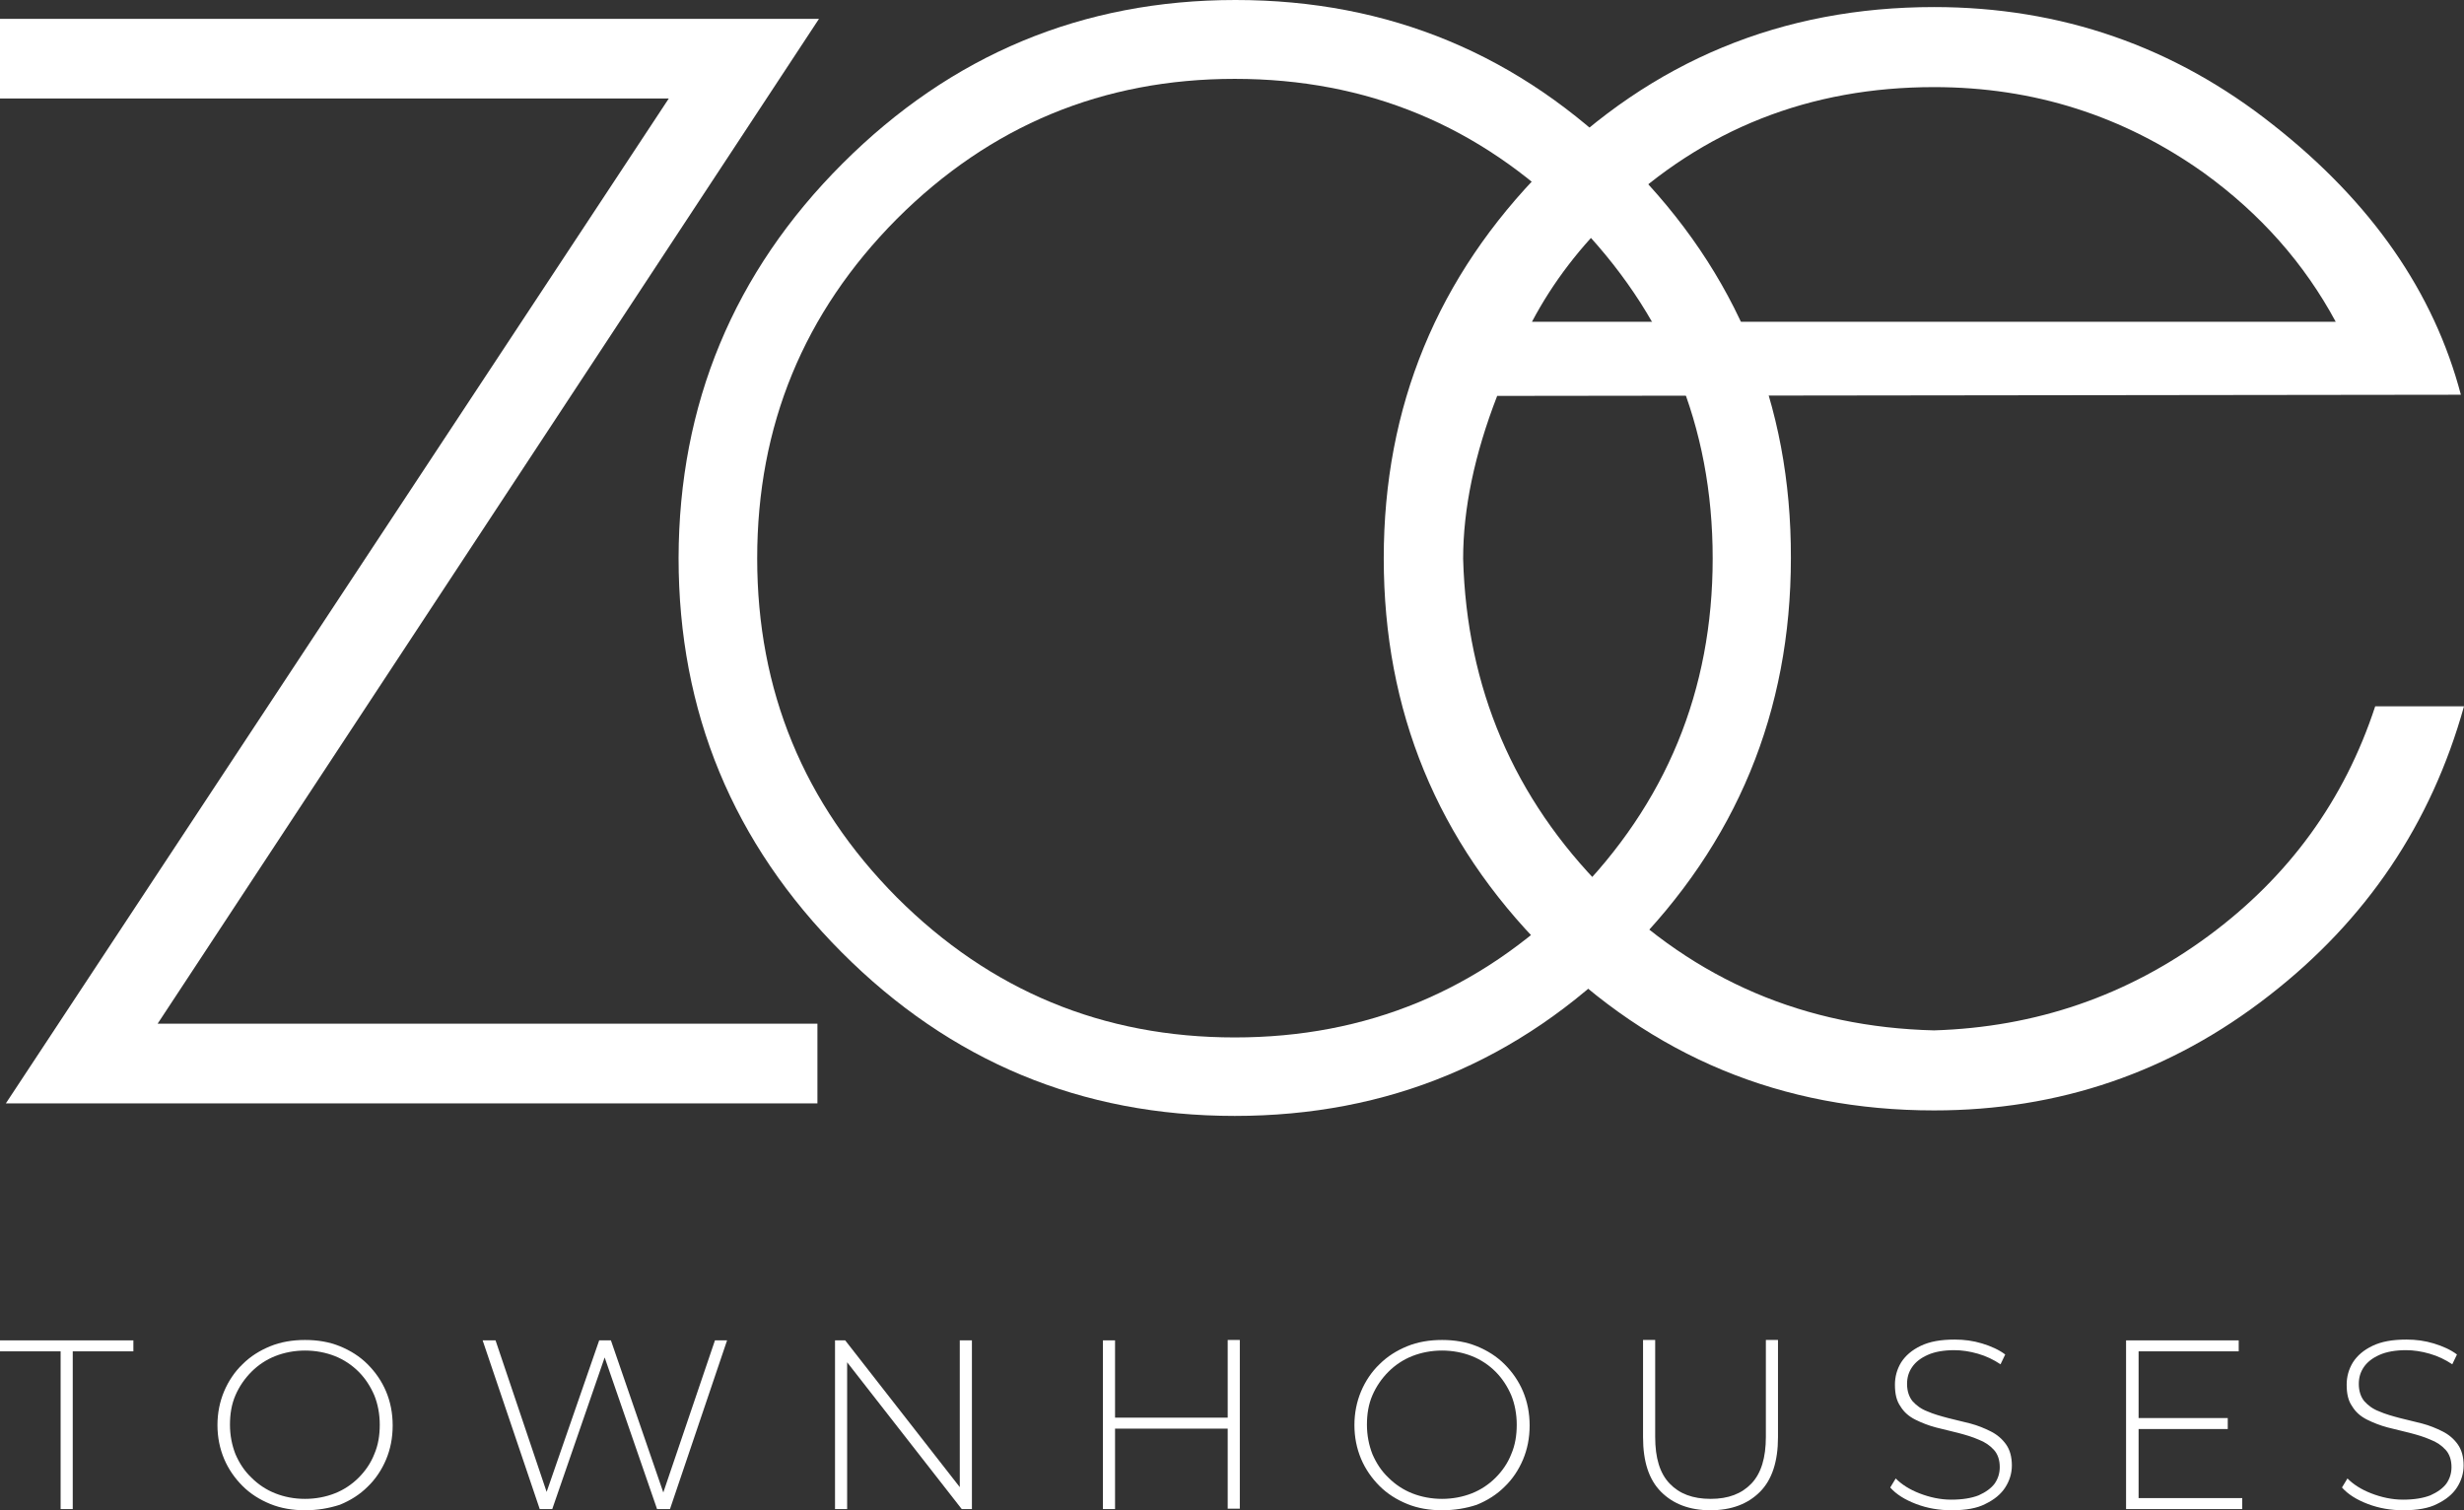
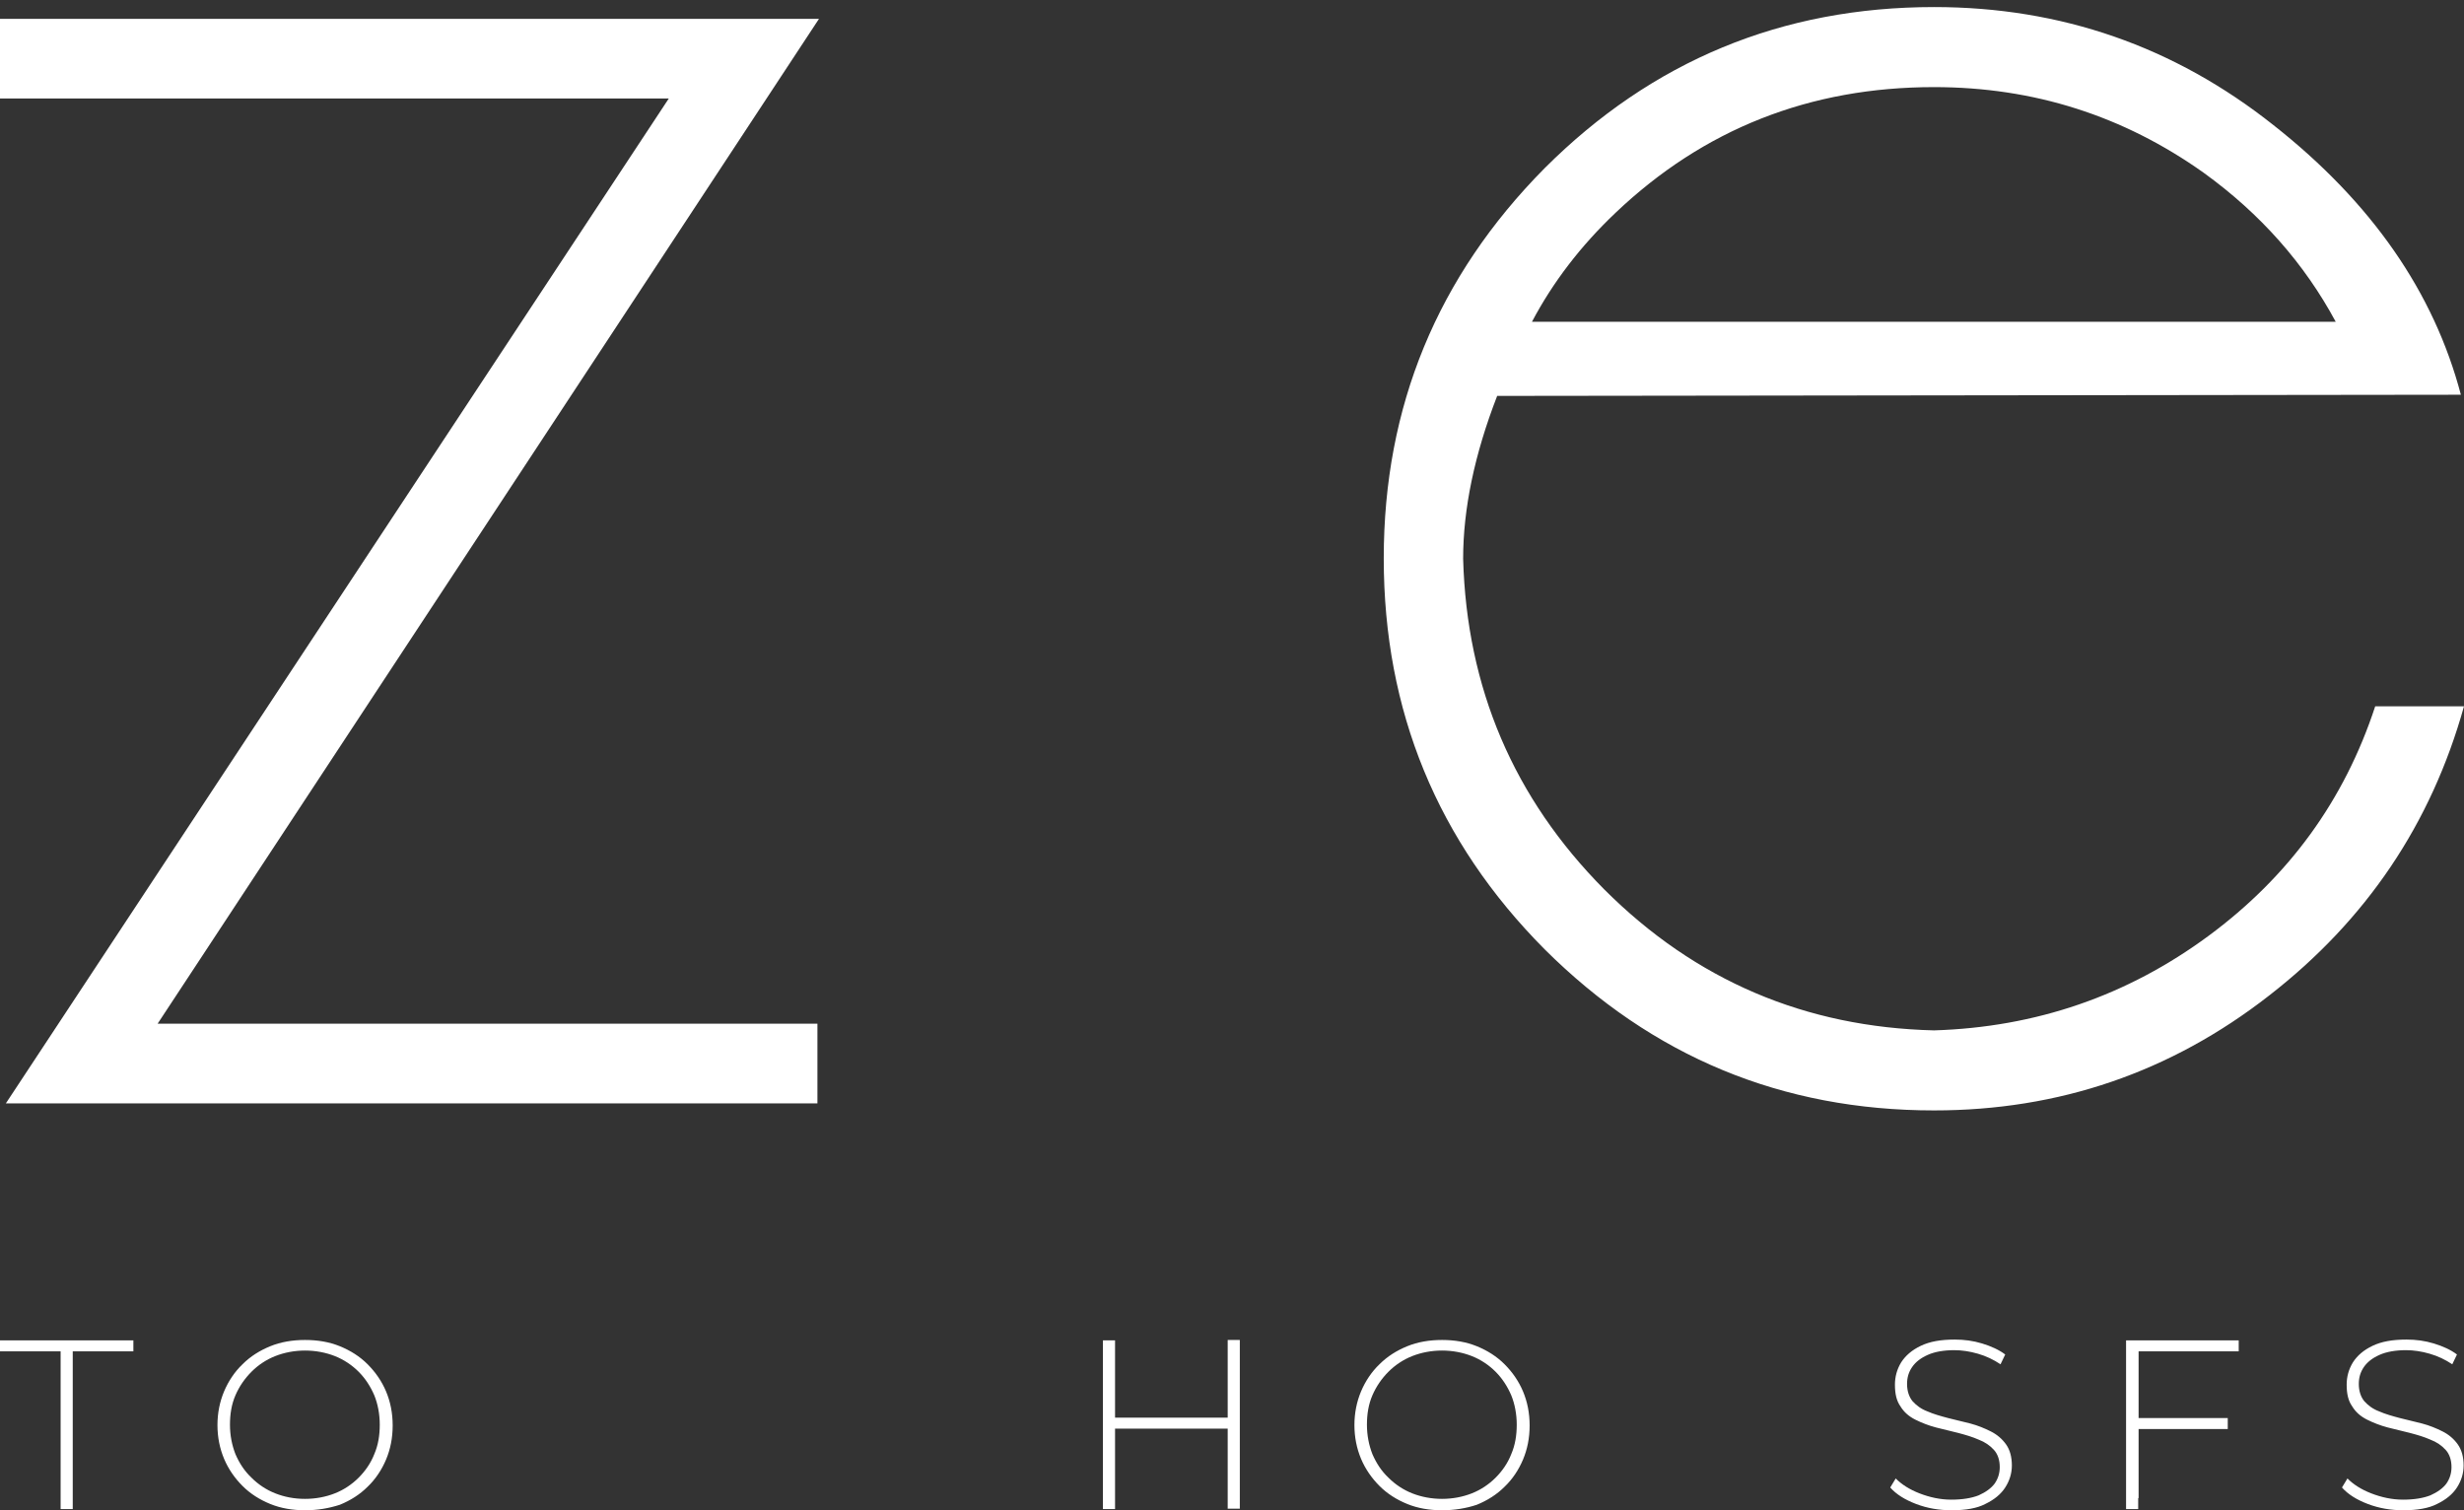
<svg xmlns="http://www.w3.org/2000/svg" width="186" height="114" viewBox="0 0 186 114" fill="none">
  <rect x="0" y="0" width="186" height="114" fill="#333333" stroke="none" />
  <g clip-path="url(#clip0_562_412)">
    <path d="M11.898 77.274H61.705V83.286H0.443L50.486 7.434H0V1.422H61.823L11.898 77.274Z" fill="white" />
-     <path d="M93.266 0C104.839 0 114.729 4.117 122.937 12.351C131.145 20.585 135.219 30.507 135.189 42.117C135.189 53.727 131.086 63.649 122.878 71.883C114.67 80.117 104.78 84.234 93.207 84.234C81.633 84.234 71.743 80.117 63.535 71.883C55.327 63.649 51.224 53.727 51.224 42.117C51.253 30.507 55.386 20.555 63.594 12.351C71.802 4.147 81.692 0 93.266 0ZM93.207 78.31C103.156 78.31 111.659 74.786 118.745 67.737C125.771 60.658 129.285 52.128 129.285 42.147C129.285 32.165 125.771 23.635 118.745 16.527C111.688 9.478 103.186 5.953 93.207 5.953C83.257 5.953 74.754 9.478 67.698 16.527C60.671 23.606 57.158 32.136 57.158 42.147C57.158 52.128 60.671 60.658 67.698 67.737C74.754 74.786 83.257 78.31 93.207 78.31Z" fill="white" />
    <path d="M113.017 29.885C111.305 34.298 110.448 38.415 110.448 42.176C110.714 51.921 114.257 60.243 121.107 67.144C127.986 74.016 136.282 77.54 145.995 77.777C153.671 77.54 160.58 75.171 166.721 70.639C172.773 66.167 176.966 60.421 179.298 53.313H186C183.52 62.198 178.619 69.454 171.297 75.141C163.857 80.946 155.413 83.819 145.995 83.819C134.51 83.819 124.738 79.762 116.589 71.646C108.5 63.501 104.455 53.668 104.455 42.147C104.455 30.684 108.5 20.881 116.589 12.706C124.708 4.591 134.51 0.533 145.995 0.533C155.561 0.533 164.123 3.495 171.622 9.448C179.032 15.283 183.727 22.066 185.764 29.796L113.017 29.885ZM176.316 24.287C173.954 19.903 170.647 16.142 166.337 13.032C160.285 8.737 153.524 6.575 145.995 6.575C136.607 6.575 128.606 9.744 121.963 16.053C119.306 18.571 117.209 21.325 115.645 24.287H176.316Z" fill="white" />
    <path d="M4.576 113.912V102.005H0V101.176H10.068V102.005H5.491V113.912H4.576Z" fill="white" />
    <path d="M23.028 114C22.084 114 21.198 113.852 20.401 113.526C19.604 113.2 18.895 112.756 18.305 112.163C17.714 111.571 17.242 110.89 16.917 110.12C16.592 109.35 16.415 108.491 16.415 107.573C16.415 106.654 16.592 105.796 16.917 105.025C17.242 104.255 17.714 103.545 18.305 102.982C18.895 102.389 19.604 101.945 20.401 101.619C21.198 101.294 22.084 101.146 23.028 101.146C23.973 101.146 24.859 101.294 25.656 101.619C26.453 101.945 27.162 102.389 27.752 102.982C28.343 103.574 28.815 104.255 29.14 105.025C29.465 105.796 29.642 106.654 29.642 107.602C29.642 108.55 29.465 109.409 29.14 110.179C28.815 110.949 28.343 111.66 27.752 112.223C27.162 112.815 26.453 113.259 25.656 113.585C24.829 113.852 23.973 114 23.028 114ZM23.028 113.141C23.826 113.141 24.593 112.993 25.272 112.726C25.951 112.46 26.571 112.045 27.073 111.541C27.575 111.038 27.988 110.446 28.254 109.764C28.549 109.083 28.667 108.343 28.667 107.543C28.667 106.743 28.52 105.973 28.254 105.322C27.959 104.64 27.575 104.048 27.073 103.545C26.571 103.041 25.951 102.626 25.272 102.36C24.593 102.093 23.826 101.945 23.028 101.945C22.231 101.945 21.464 102.093 20.785 102.36C20.105 102.626 19.485 103.041 18.984 103.545C18.482 104.048 18.068 104.64 17.773 105.322C17.478 106.003 17.36 106.743 17.36 107.543C17.36 108.343 17.507 109.083 17.773 109.764C18.068 110.446 18.452 111.038 18.984 111.541C19.485 112.045 20.105 112.46 20.785 112.726C21.464 112.993 22.202 113.141 23.028 113.141Z" fill="white" />
-     <path d="M40.743 113.912L36.433 101.176H37.407L41.511 113.349H41.009L45.231 101.176H46.116L50.309 113.349H49.836L53.97 101.176H54.885L50.575 113.912H49.6L45.526 102.124H45.762L41.688 113.912H40.743Z" fill="white" />
-     <path d="M63.033 113.912V101.176H63.801L72.865 112.786H72.451V101.176H73.367V113.912H72.599L63.535 102.301H63.948V113.912H63.033Z" fill="white" />
    <path d="M84.172 113.911H83.257V101.175H84.172V113.911ZM92.763 107.839H84.054V107.01H92.763V107.839ZM92.675 101.146H93.59V113.881H92.675V101.146Z" fill="white" />
    <path d="M108.855 114C107.91 114 107.024 113.852 106.227 113.526C105.43 113.2 104.721 112.756 104.131 112.163C103.54 111.571 103.068 110.89 102.743 110.12C102.418 109.35 102.241 108.491 102.241 107.573C102.241 106.654 102.418 105.796 102.743 105.025C103.068 104.255 103.54 103.545 104.131 102.982C104.721 102.389 105.43 101.945 106.227 101.619C107.024 101.294 107.91 101.146 108.855 101.146C109.799 101.146 110.685 101.294 111.482 101.619C112.279 101.945 112.988 102.389 113.578 102.982C114.169 103.574 114.641 104.255 114.966 105.025C115.291 105.796 115.468 106.654 115.468 107.602C115.468 108.55 115.291 109.409 114.966 110.179C114.641 110.949 114.169 111.66 113.578 112.223C112.988 112.815 112.279 113.259 111.482 113.585C110.685 113.852 109.799 114 108.855 114ZM108.855 113.141C109.652 113.141 110.419 112.993 111.098 112.726C111.777 112.46 112.397 112.045 112.899 111.541C113.401 111.038 113.815 110.446 114.08 109.764C114.375 109.083 114.494 108.343 114.494 107.543C114.494 106.743 114.346 105.973 114.08 105.322C113.785 104.64 113.401 104.048 112.899 103.545C112.397 103.041 111.777 102.626 111.098 102.36C110.419 102.093 109.652 101.945 108.855 101.945C108.057 101.945 107.29 102.093 106.611 102.36C105.932 102.626 105.312 103.041 104.81 103.545C104.308 104.048 103.895 104.64 103.599 105.322C103.304 106.003 103.186 106.743 103.186 107.543C103.186 108.343 103.334 109.083 103.599 109.764C103.895 110.446 104.278 111.038 104.81 111.541C105.312 112.045 105.932 112.46 106.611 112.726C107.29 112.993 108.057 113.141 108.855 113.141Z" fill="white" />
-     <path d="M129.107 114C127.543 114 126.303 113.526 125.387 112.608C124.472 111.69 124.029 110.327 124.029 108.491V101.146H124.945V108.461C124.945 110.061 125.299 111.216 126.037 111.986C126.775 112.756 127.779 113.141 129.137 113.141C130.465 113.141 131.469 112.756 132.207 111.986C132.945 111.216 133.3 110.031 133.3 108.461V101.146H134.215V108.491C134.215 110.297 133.772 111.69 132.857 112.608C131.942 113.526 130.702 114 129.107 114Z" fill="white" />
    <path d="M147.324 114C146.379 114 145.493 113.852 144.637 113.526C143.781 113.2 143.131 112.786 142.688 112.282L143.102 111.601C143.545 112.045 144.135 112.43 144.903 112.727C145.67 113.023 146.468 113.2 147.294 113.2C148.15 113.2 148.829 113.082 149.361 112.875C149.892 112.638 150.306 112.341 150.571 111.986C150.837 111.601 150.955 111.186 150.955 110.742C150.955 110.209 150.808 109.765 150.512 109.439C150.217 109.113 149.833 108.847 149.361 108.669C148.888 108.461 148.387 108.313 147.826 108.165C147.265 108.017 146.704 107.899 146.143 107.751C145.582 107.603 145.05 107.395 144.578 107.158C144.106 106.921 143.722 106.596 143.456 106.151C143.161 105.737 143.043 105.204 143.043 104.522C143.043 103.93 143.19 103.367 143.515 102.834C143.84 102.331 144.312 101.916 144.991 101.59C145.67 101.264 146.497 101.116 147.56 101.116C148.268 101.116 148.948 101.205 149.627 101.412C150.306 101.62 150.896 101.886 151.368 102.242L151.014 102.982C150.483 102.627 149.922 102.36 149.302 102.182C148.682 102.005 148.091 101.916 147.53 101.916C146.733 101.916 146.054 102.034 145.523 102.271C144.991 102.508 144.608 102.804 144.342 103.189C144.076 103.575 143.958 103.989 143.958 104.463C143.958 104.996 144.106 105.44 144.371 105.766C144.667 106.092 145.021 106.359 145.493 106.536C145.966 106.744 146.497 106.892 147.058 107.04C147.619 107.188 148.18 107.306 148.741 107.454C149.302 107.603 149.804 107.81 150.276 108.047C150.748 108.284 151.132 108.61 151.428 109.024C151.723 109.439 151.87 109.972 151.87 110.624C151.87 111.216 151.693 111.779 151.368 112.282C151.044 112.786 150.542 113.2 149.863 113.526C149.243 113.852 148.387 114 147.324 114Z" fill="white" />
-     <path d="M161.406 113.082H169.26V113.912H160.491V101.176H168.994V102.005H161.436V113.082H161.406ZM161.288 107.04H168.167V107.869H161.288V107.04Z" fill="white" />
+     <path d="M161.406 113.082V113.912H160.491V101.176H168.994V102.005H161.436V113.082H161.406ZM161.288 107.04H168.167V107.869H161.288V107.04Z" fill="white" />
    <path d="M181.424 114C180.48 114 179.594 113.852 178.738 113.526C177.881 113.2 177.232 112.786 176.789 112.282L177.202 111.601C177.645 112.045 178.236 112.43 179.003 112.727C179.771 113.023 180.568 113.2 181.395 113.2C182.251 113.2 182.93 113.082 183.461 112.875C183.993 112.638 184.406 112.341 184.672 111.986C184.938 111.601 185.056 111.186 185.056 110.742C185.056 110.209 184.908 109.765 184.613 109.439C184.318 109.113 183.934 108.847 183.461 108.669C182.989 108.461 182.487 108.313 181.926 108.165C181.365 108.017 180.804 107.899 180.243 107.751C179.682 107.603 179.151 107.395 178.679 107.158C178.206 106.921 177.822 106.596 177.557 106.151C177.261 105.737 177.143 105.204 177.143 104.522C177.143 103.93 177.291 103.367 177.616 102.834C177.94 102.331 178.413 101.916 179.092 101.59C179.771 101.264 180.598 101.116 181.66 101.116C182.369 101.116 183.048 101.205 183.727 101.412C184.406 101.62 184.997 101.886 185.469 102.242L185.115 102.982C184.583 102.627 184.022 102.36 183.402 102.182C182.782 102.005 182.192 101.916 181.631 101.916C180.834 101.916 180.155 102.034 179.623 102.271C179.092 102.508 178.708 102.804 178.442 103.189C178.177 103.575 178.059 103.989 178.059 104.463C178.059 104.996 178.206 105.44 178.472 105.766C178.767 106.092 179.121 106.359 179.594 106.536C180.066 106.744 180.598 106.892 181.159 107.04C181.72 107.188 182.28 107.306 182.841 107.454C183.402 107.603 183.904 107.81 184.377 108.047C184.849 108.284 185.233 108.61 185.528 109.024C185.823 109.439 185.971 109.972 185.971 110.624C185.971 111.216 185.794 111.779 185.469 112.282C185.144 112.786 184.642 113.2 183.963 113.526C183.343 113.852 182.458 114 181.424 114Z" fill="white" />
  </g>
  <defs>
    <clipPath id="clip0_562_412">
      <rect width="186" height="114" fill="white" />
    </clipPath>
  </defs>
</svg>